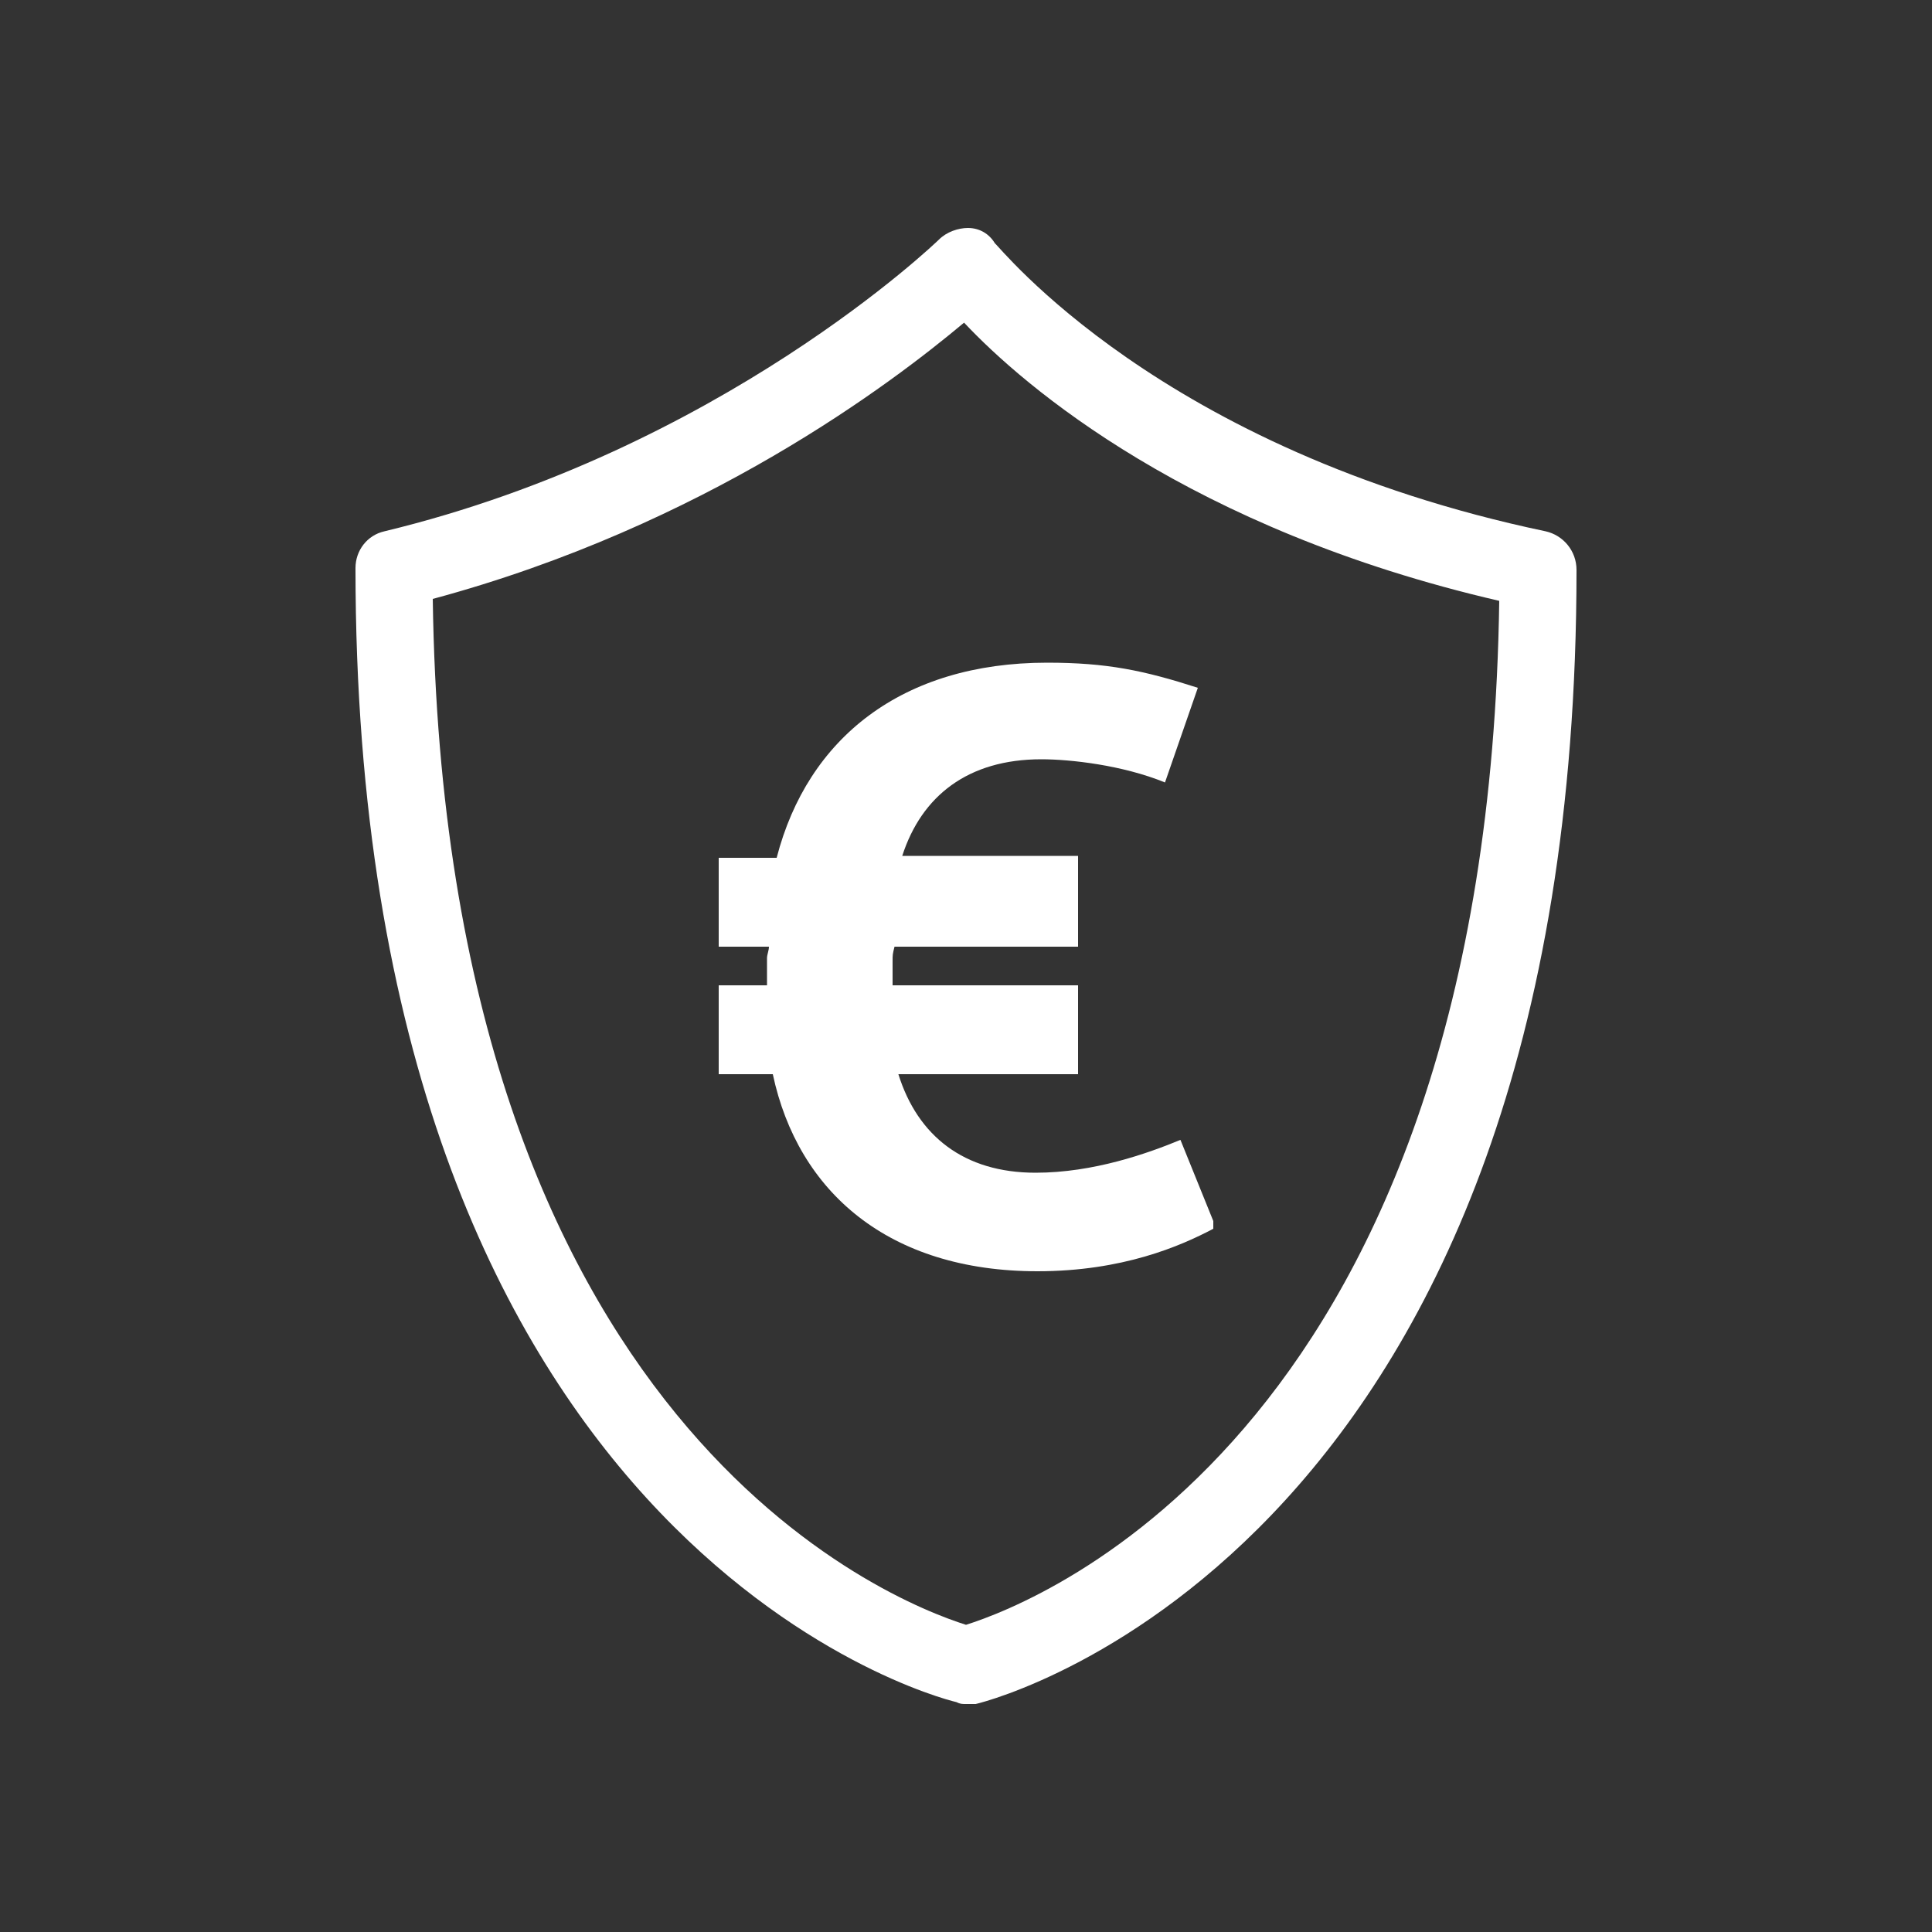
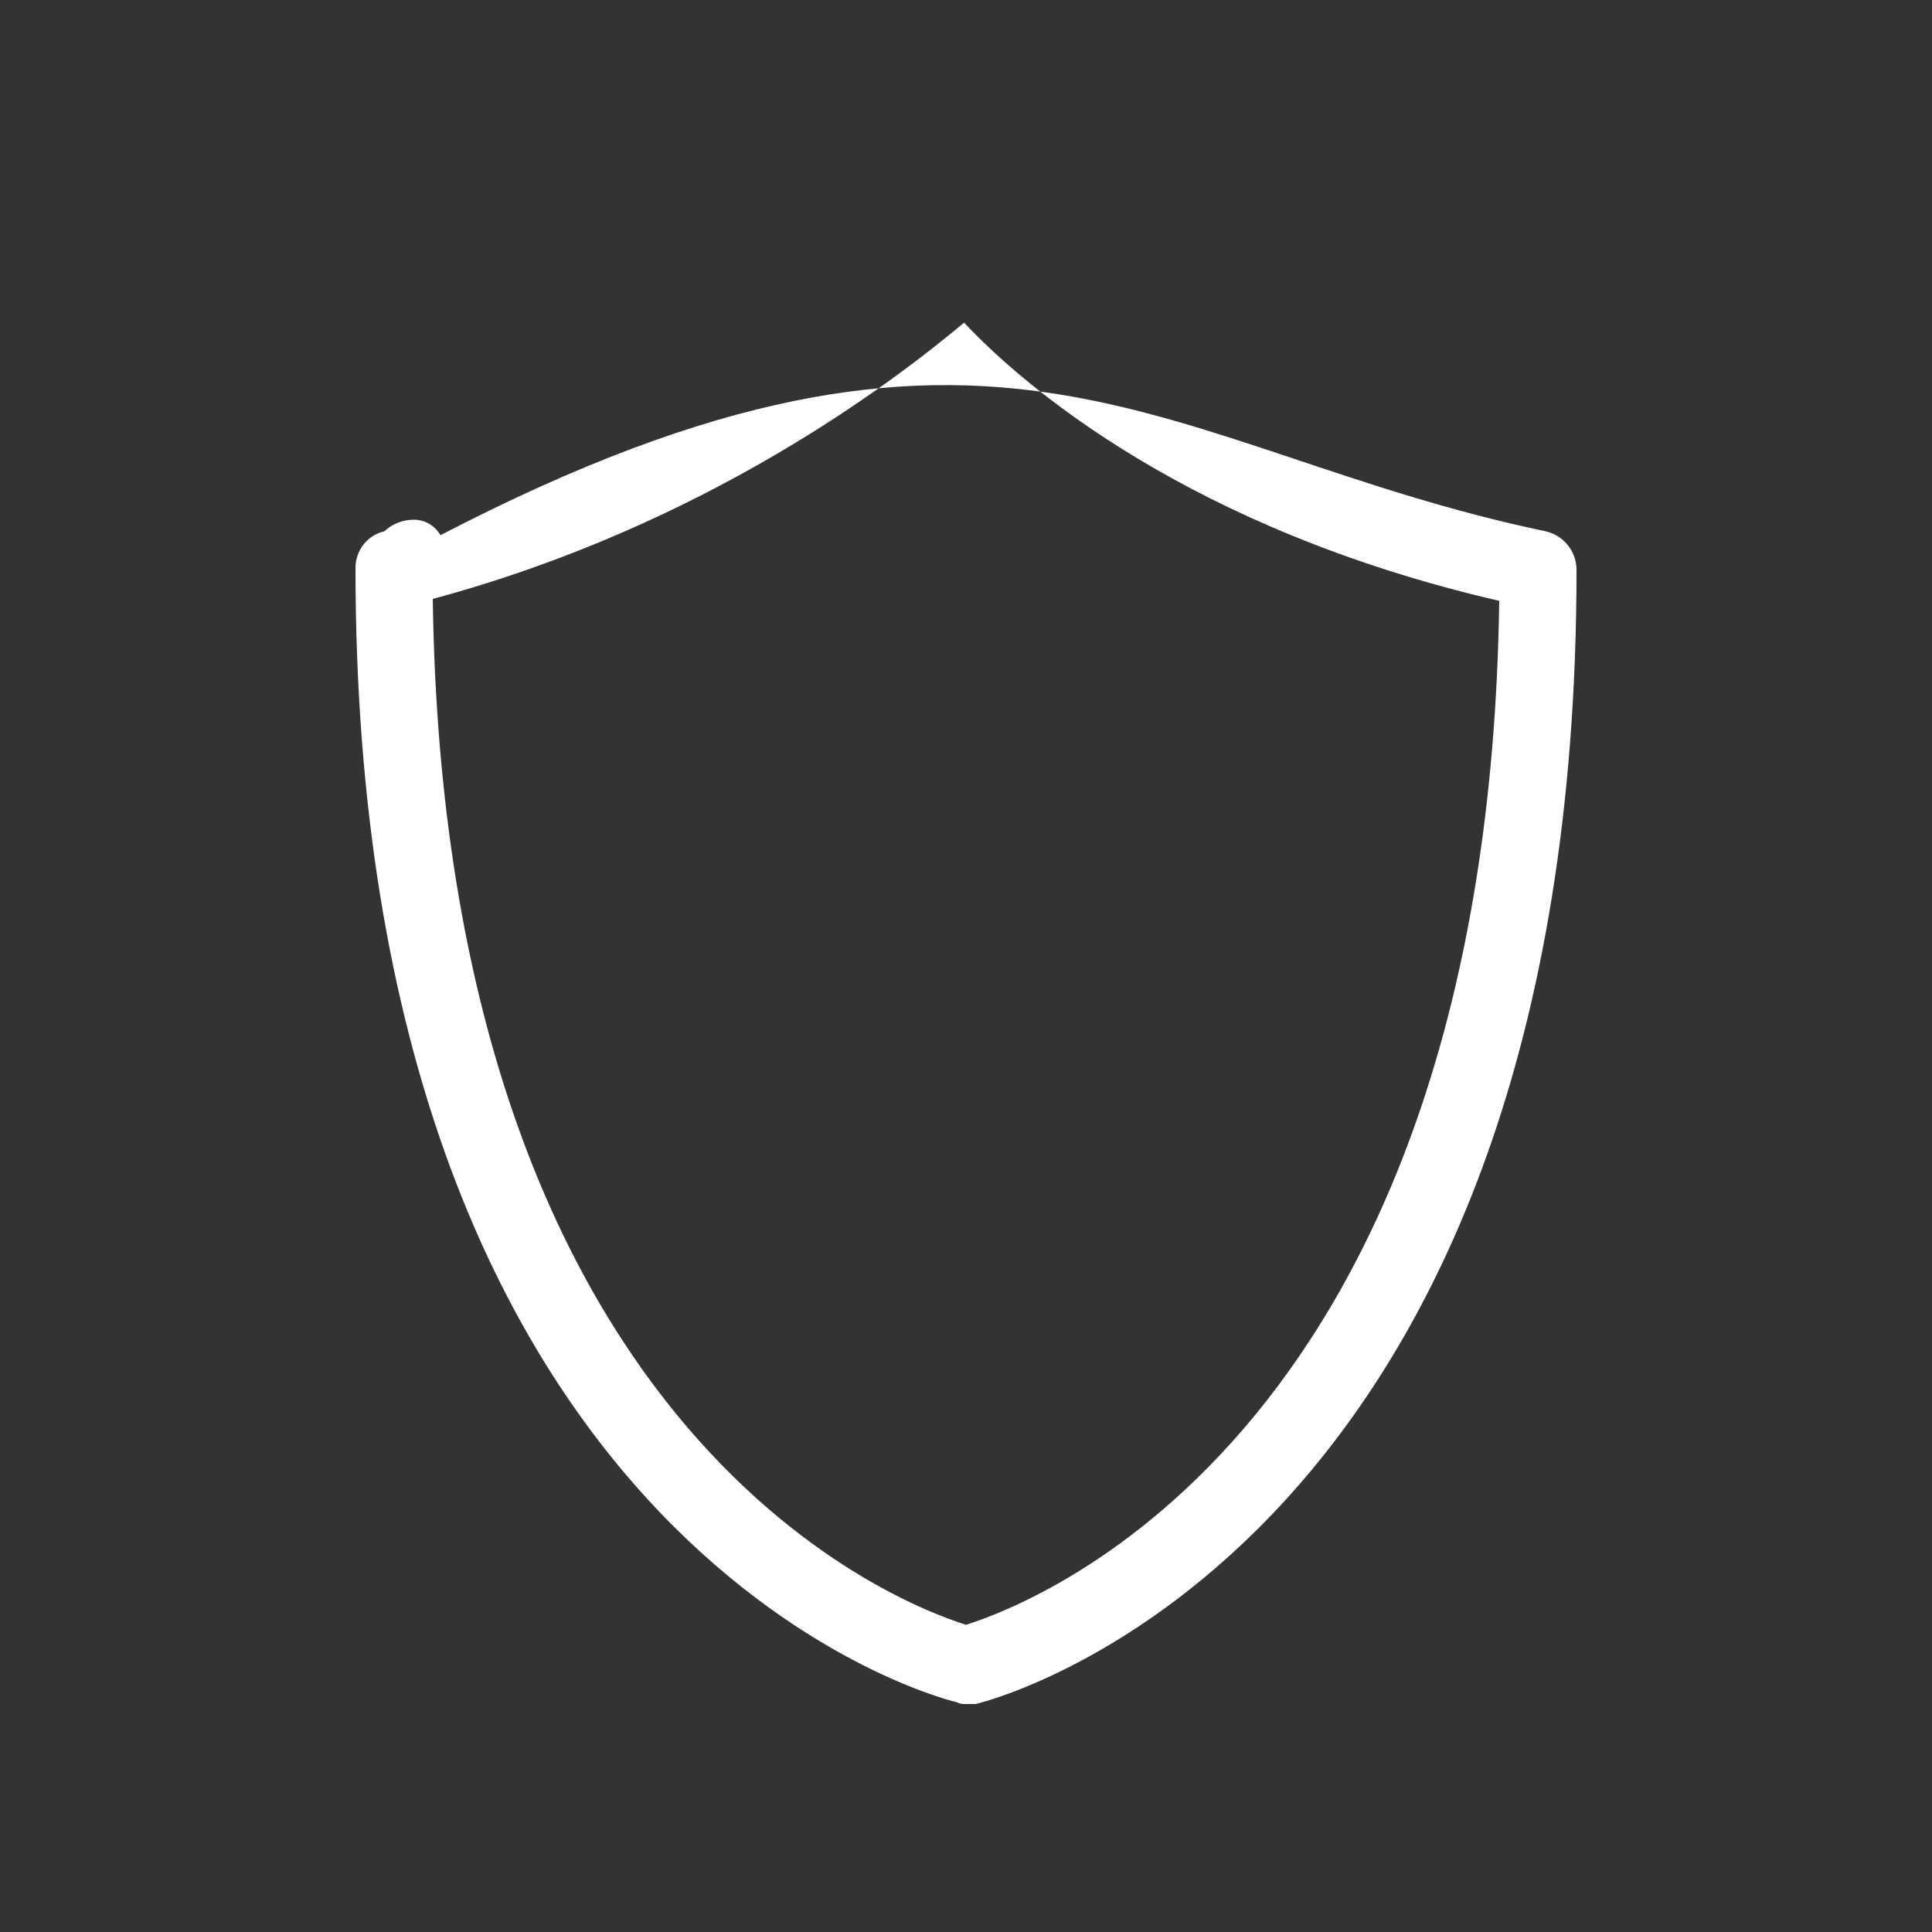
<svg xmlns="http://www.w3.org/2000/svg" version="1.1" id="Icon" x="0px" y="0px" width="100px" height="100px" viewBox="0 0 100 100" style="enable-background:new 0 0 100 100;" xml:space="preserve">
  <rect x="0" y="0" width="100" height="100" fill="#333333" stroke="none" />
  <style type="text/css">
	.st0{fill:#FFFFFF;}
</style>
-   <path class="st0" d="M50,88.2c-0.2,0-0.3,0-0.5-0.1c-1.3-0.3-31.1-8.3-31.1-58.7c0-0.9,0.6-1.7,1.5-1.9c17.4-4.2,28.6-15,28.7-15.1  c0.4-0.4,1-0.6,1.5-0.6c0.6,0,1.1,0.3,1.4,0.8C51.7,12.7,60,23.3,80,27.5c0.9,0.2,1.6,1,1.6,2c0,50.4-29.8,58.4-31.1,58.7  C50.3,88.2,50.2,88.2,50,88.2z M22.4,31C23,73.9,46.2,82.9,50,84.1c3.8-1.2,27-10.2,27.6-53c-16-3.7-24.6-11.1-27.7-14.4  C46.2,19.8,36.5,27.2,22.4,31z" />
-   <path class="st0" d="M37.2,55.6H40c1.3,6.1,6,10.2,13.7,10.2c4.4,0,7.4-1.3,9.1-2.2v-0.4L61.1,59c-1.7,0.7-4.5,1.7-7.5,1.7  c-3.7,0-6.1-1.9-7.1-5.1h9.3V51h-9.6c0-0.4,0-0.8,0-1.2c0-0.4,0-0.4,0.1-0.8h9.5v-4.7h-9.1c1-3.1,3.4-5,7.2-5c1.5,0,4.2,0.3,6.4,1.2  l1.7-4.9c-2.8-0.9-4.7-1.3-7.8-1.3c-7.5,0-12.4,3.9-14,10.1h-3v4.6h2.6c0,0.2-0.1,0.4-0.1,0.6c0,0.3,0,1.2,0,1.4h-2.5V55.6z" />
+   <path class="st0" d="M50,88.2c-0.2,0-0.3,0-0.5-0.1c-1.3-0.3-31.1-8.3-31.1-58.7c0-0.9,0.6-1.7,1.5-1.9c0.4-0.4,1-0.6,1.5-0.6c0.6,0,1.1,0.3,1.4,0.8C51.7,12.7,60,23.3,80,27.5c0.9,0.2,1.6,1,1.6,2c0,50.4-29.8,58.4-31.1,58.7  C50.3,88.2,50.2,88.2,50,88.2z M22.4,31C23,73.9,46.2,82.9,50,84.1c3.8-1.2,27-10.2,27.6-53c-16-3.7-24.6-11.1-27.7-14.4  C46.2,19.8,36.5,27.2,22.4,31z" />
</svg>